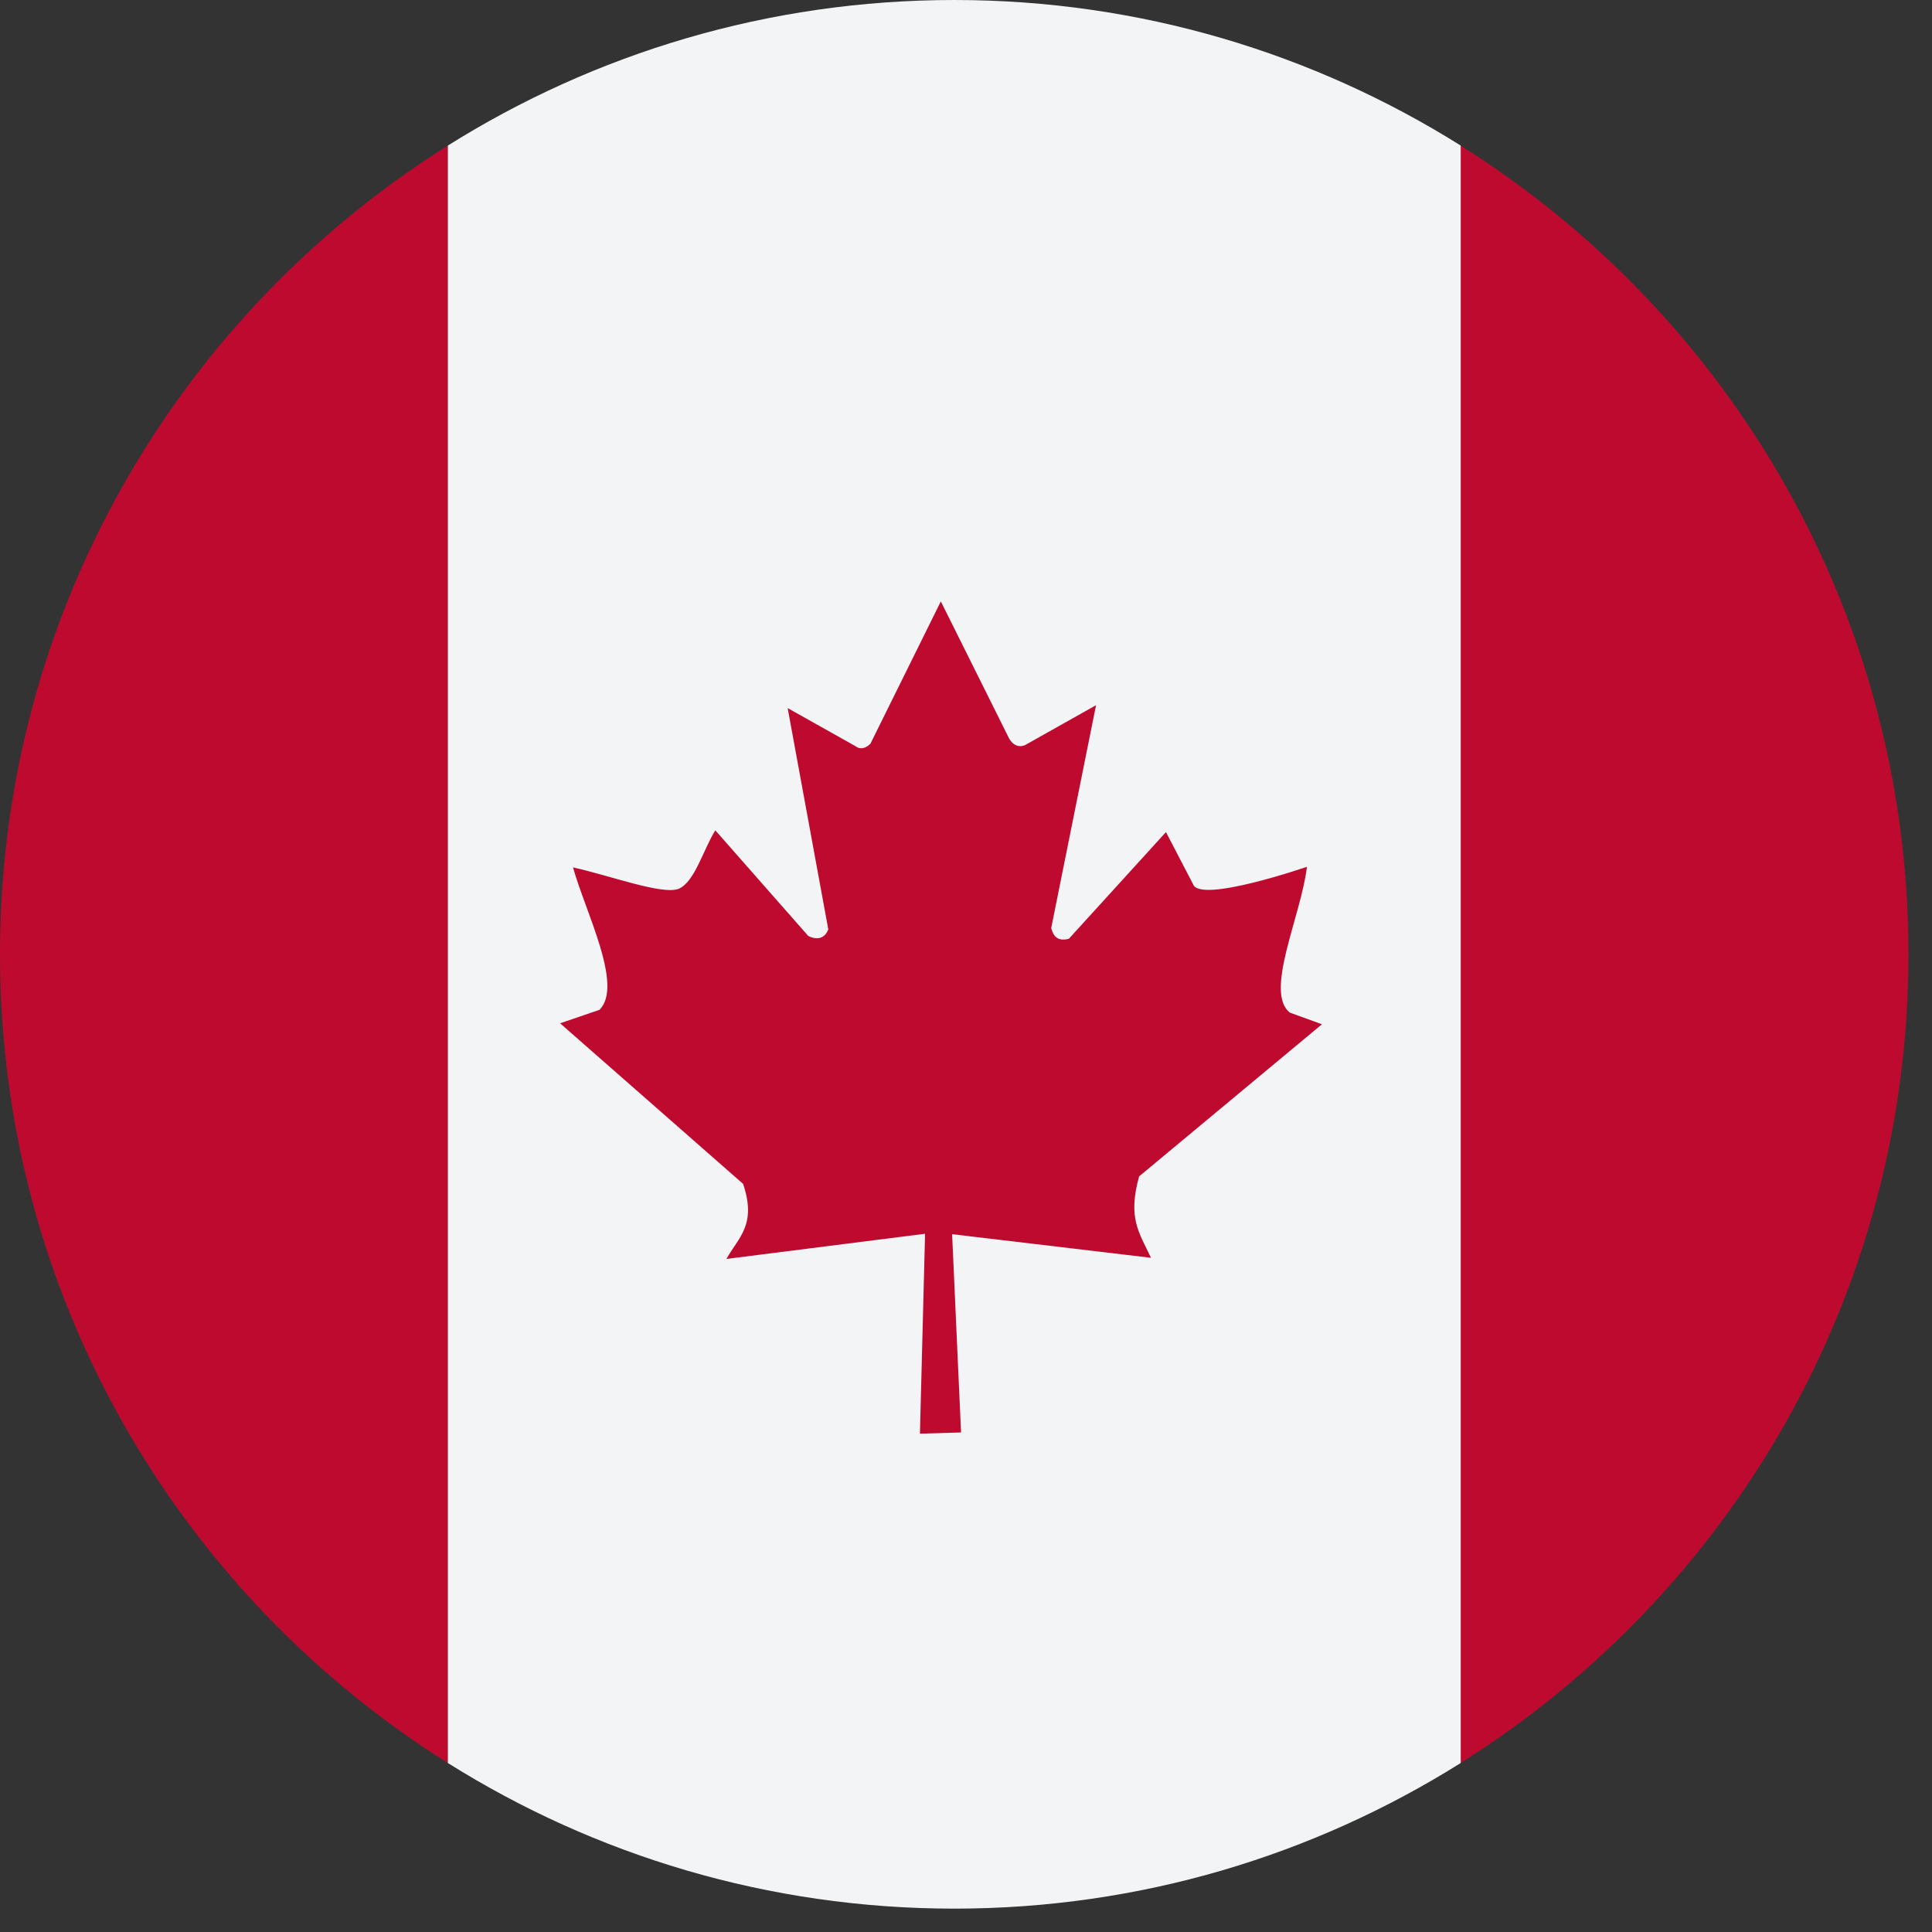
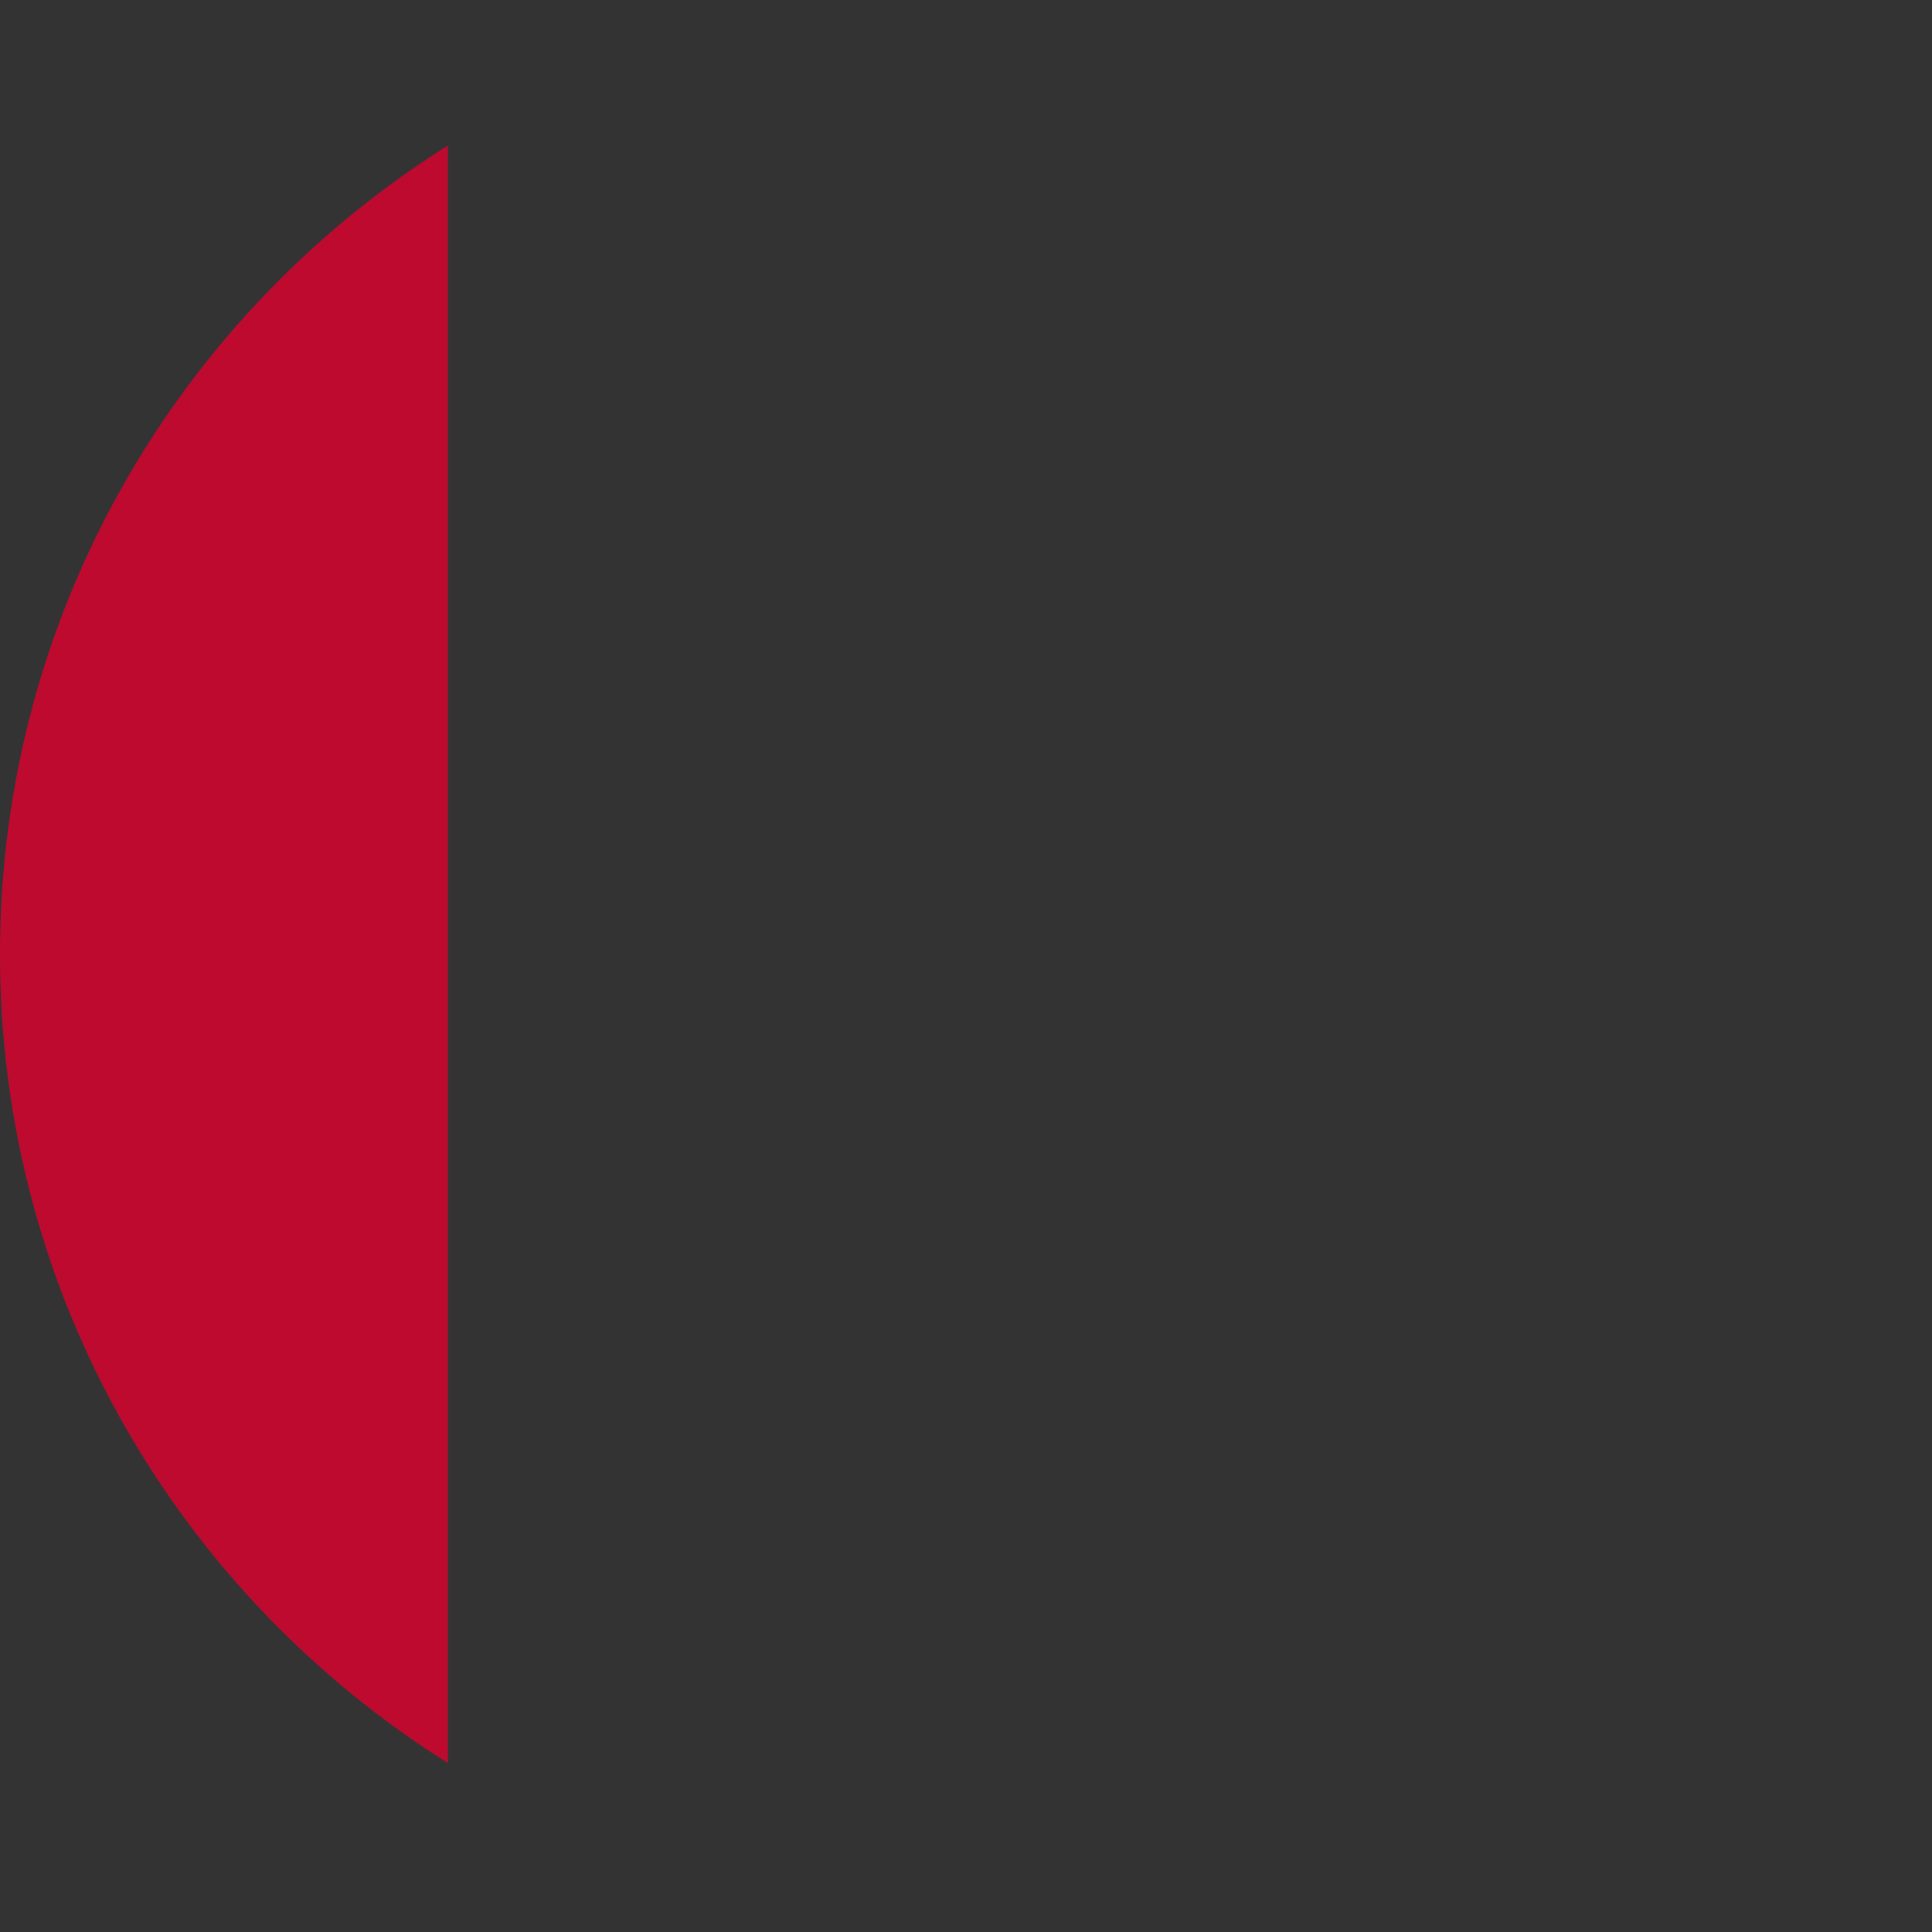
<svg xmlns="http://www.w3.org/2000/svg" preserveAspectRatio="none" width="100%" height="100%" overflow="visible" style="display: block;" viewBox="0 0 32 32" fill="none">
  <rect x="0" y="0" width="32" height="32" fill="#333333" stroke="none" />
  <g id="Group">
-     <path id="Vector" d="M24.191 2.411V29.201C28.646 26.405 31.61 21.453 31.61 15.806C31.61 10.159 28.646 5.207 24.191 2.411Z" fill="#BF0A30" />
    <path id="Vector_2" d="M7.418 2.411C2.964 5.207 0 10.159 0 15.806C0 21.453 2.964 26.405 7.418 29.201V2.411Z" fill="#BF0A30" />
-     <path id="Vector_3" d="M24.194 2.411C21.762 0.886 18.888 0 15.806 0C12.723 0 9.849 0.886 7.418 2.411V29.201C9.849 30.727 12.723 31.613 15.806 31.613C18.888 31.613 21.762 30.727 24.194 29.201V2.411Z" fill="#F3F4F5" />
-     <path id="Vector_4" d="M15.918 23.726L15.77 20.442L19.064 20.833C18.86 20.402 18.678 20.174 18.867 19.485L21.896 16.965L21.366 16.773C20.933 16.439 21.553 15.163 21.647 14.357C21.647 14.357 19.878 14.966 19.762 14.647L19.312 13.782L17.703 15.55C17.527 15.592 17.452 15.522 17.411 15.373L18.154 11.68L16.977 12.342C16.879 12.384 16.78 12.347 16.715 12.233L15.583 9.961L14.416 12.32C14.328 12.405 14.24 12.415 14.166 12.357L13.046 11.728L13.719 15.393C13.665 15.539 13.537 15.58 13.386 15.501L11.848 13.753C11.646 14.076 11.51 14.602 11.244 14.72C10.978 14.831 10.088 14.497 9.491 14.367C9.695 15.103 10.332 16.326 9.929 16.726L9.929 16.726L9.277 16.949L12.308 19.609C12.538 20.292 12.229 20.494 12.032 20.852L15.322 20.435L15.237 23.746L15.918 23.726Z" fill="#BF0A30" />
  </g>
</svg>